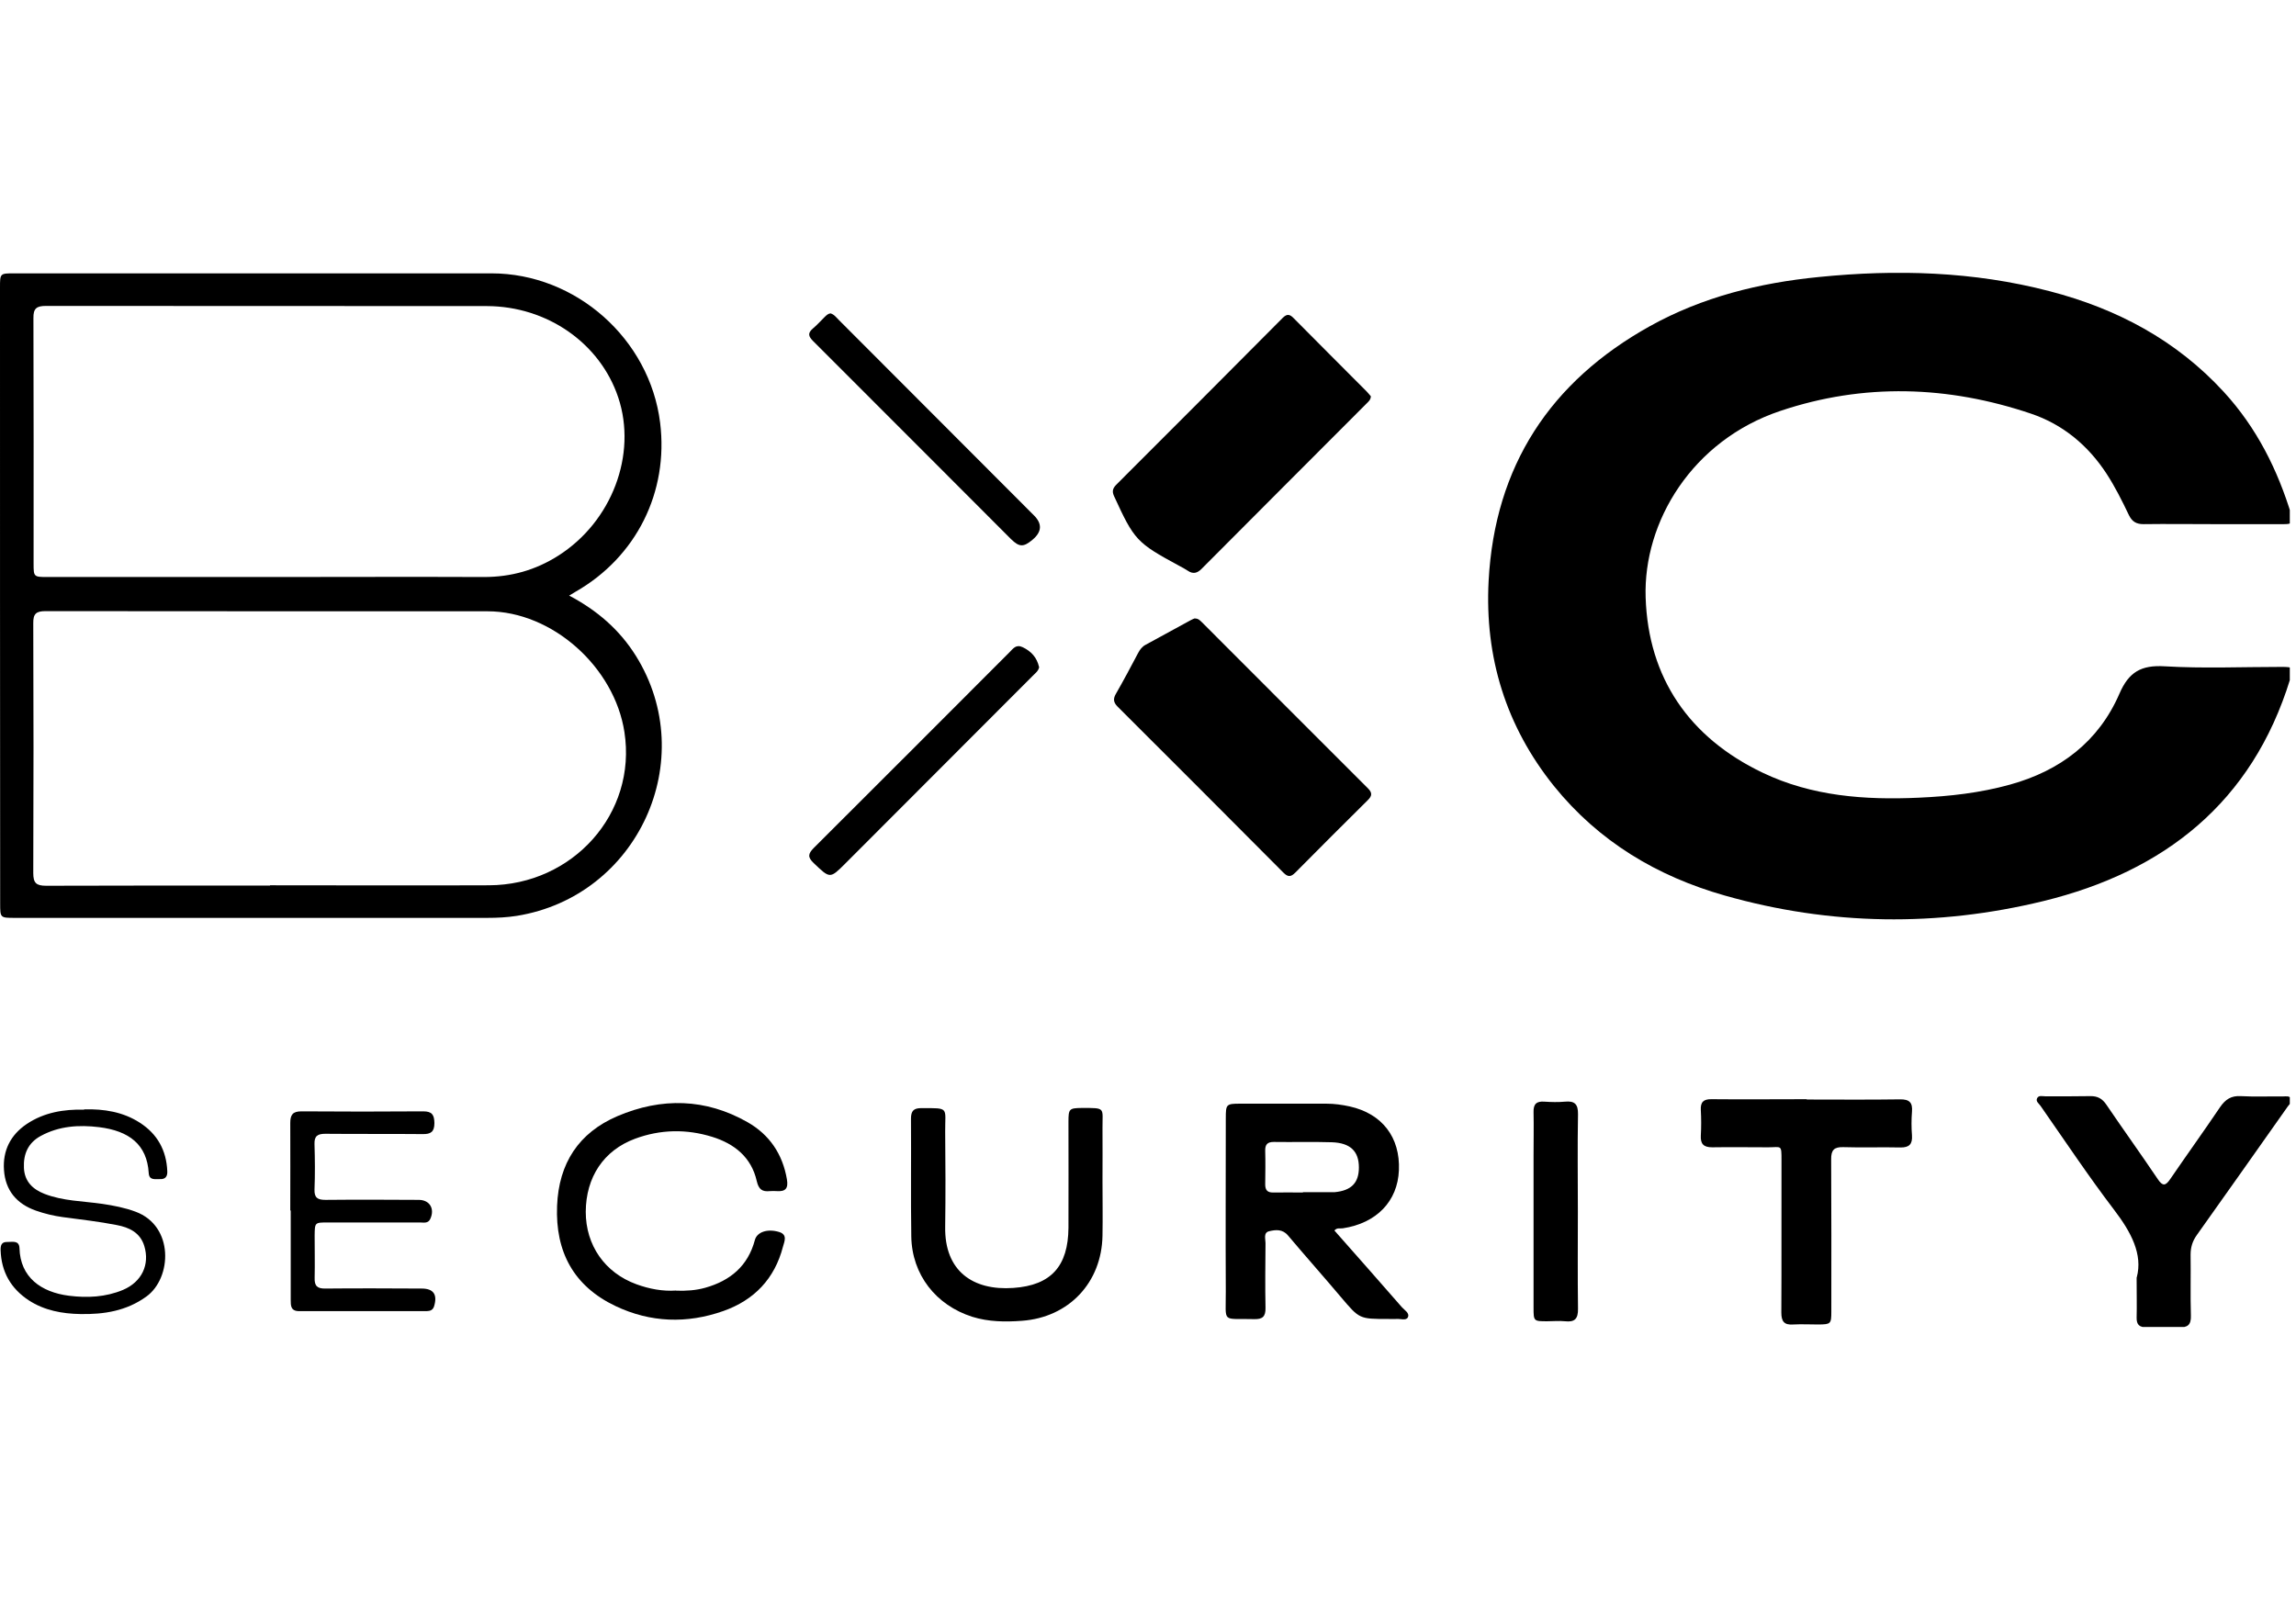
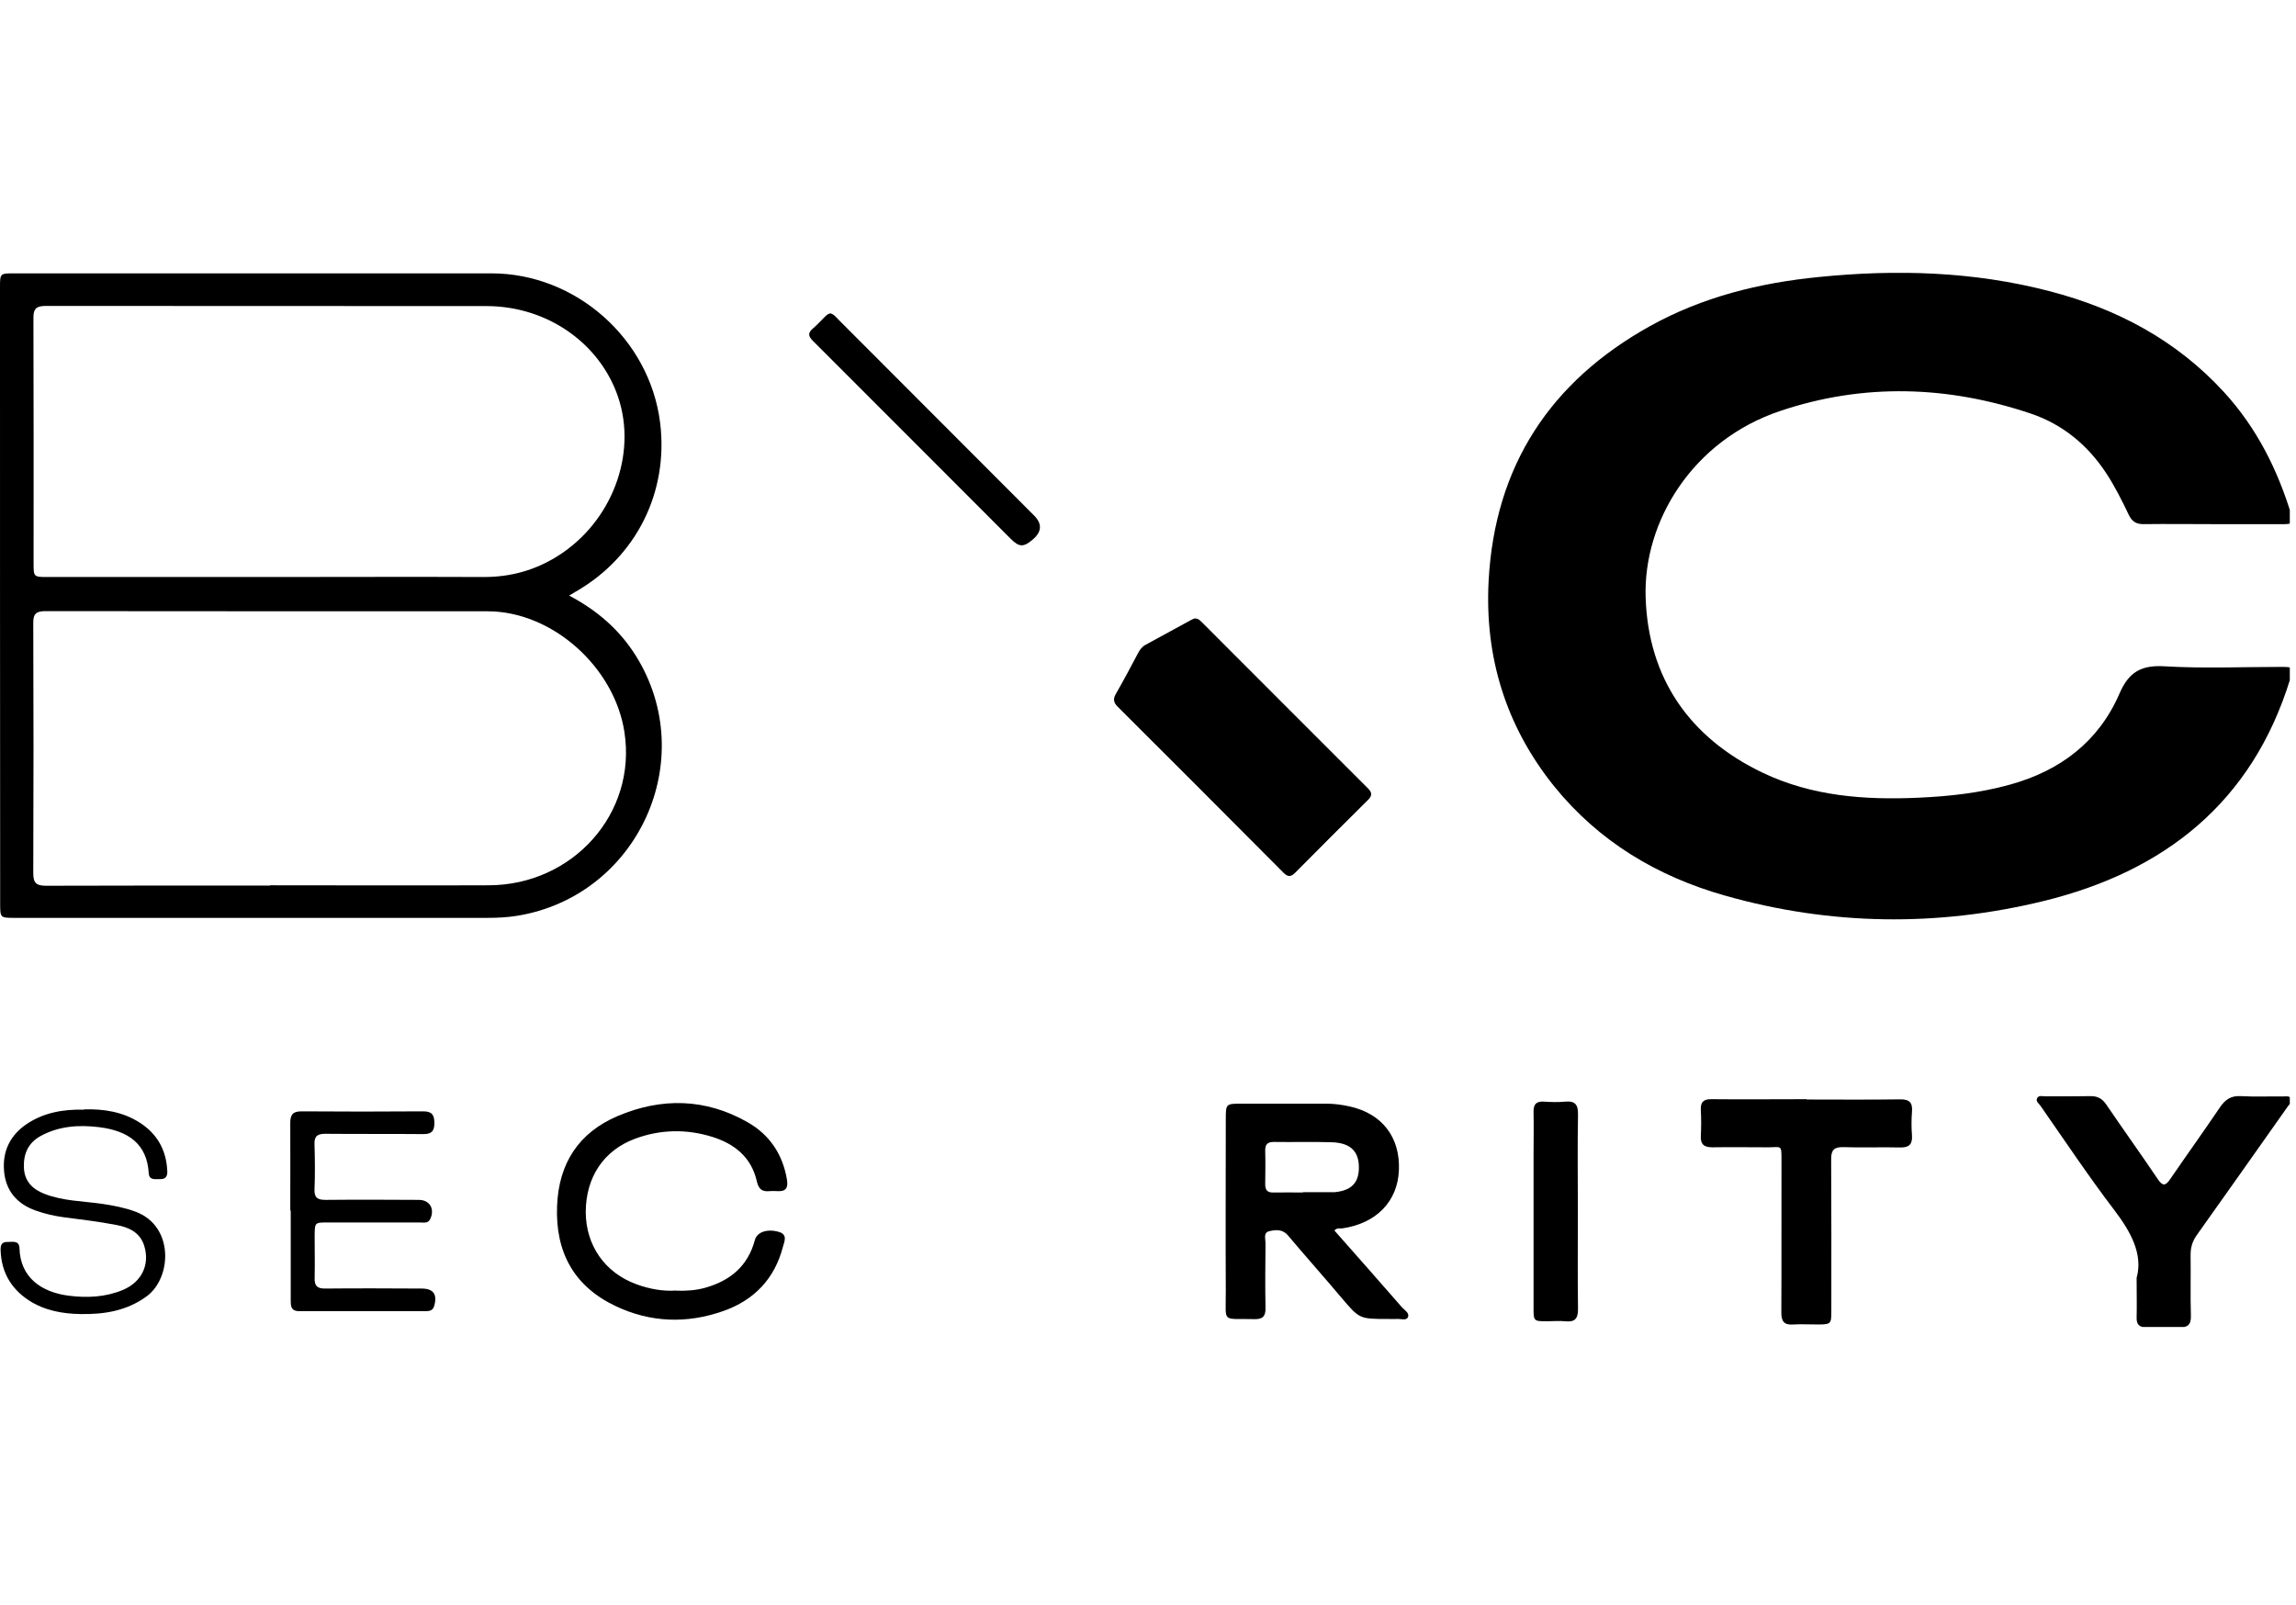
<svg xmlns="http://www.w3.org/2000/svg" width="143" height="100" viewBox="0 0 143 100" fill="none">
  <g clip-path="url(#clip0_4423_9667)">
    <path d="M137.782 32.652C136.359 32.652 134.926 32.633 133.503 32.652C133.055 32.652 132.797 32.499 132.596 32.097C132.176 31.216 131.737 30.335 131.202 29.512C130.046 27.741 128.48 26.439 126.494 25.769C121.327 24.026 116.084 23.854 110.888 25.597C105.397 27.435 102.341 32.499 102.494 37.219C102.656 42.235 105.215 45.95 109.771 48.132C112.846 49.607 116.151 49.846 119.512 49.693C121.432 49.607 123.323 49.396 125.185 48.879C128.308 48.018 130.705 46.208 132.004 43.212C132.587 41.862 133.36 41.422 134.812 41.508C137.228 41.651 139.663 41.546 142.089 41.546C142.844 41.546 142.853 41.584 142.634 42.312C140.265 49.999 134.793 54.298 127.258 56.136C120.658 57.744 114.002 57.658 107.431 55.791C103.21 54.594 99.571 52.421 96.782 48.965C93.793 45.241 92.466 40.943 92.714 36.194C93.096 29.033 96.553 23.768 102.771 20.312C106.027 18.503 109.58 17.622 113.266 17.258C118.108 16.77 122.912 16.904 127.649 18.139C131.842 19.23 135.538 21.183 138.508 24.419C140.552 26.65 141.86 29.263 142.729 32.135C142.872 32.623 142.614 32.652 142.261 32.652C140.771 32.652 139.281 32.652 137.792 32.652H137.782Z" fill="black" />
    <path d="M35.451 37.104C37.208 38.033 38.593 39.239 39.605 40.857C43.635 47.319 39.729 55.84 32.184 57.055C31.573 57.151 30.972 57.18 30.36 57.18C20.552 57.18 10.744 57.18 0.936 57.18C0.01 57.18 0.01 57.18 0.01 56.28C0 43.49 0 30.709 0 17.919C0 17.029 0 17.029 0.879 17.029C10.792 17.029 20.695 17.029 30.609 17.029C35.871 17.029 40.465 21.117 41.114 26.334C41.649 30.652 39.634 34.692 35.861 36.855C35.756 36.913 35.651 36.98 35.46 37.095L35.451 37.104ZM16.818 55.15C21.364 55.15 25.91 55.169 30.456 55.15C35.67 55.131 39.681 50.679 38.889 45.596C38.268 41.575 34.419 38.081 30.36 38.081C21.183 38.081 12.014 38.081 2.836 38.071C2.254 38.071 2.063 38.234 2.072 38.828C2.092 44.016 2.092 49.196 2.072 54.384C2.072 55.007 2.254 55.179 2.875 55.179C7.526 55.16 12.167 55.169 16.818 55.169V55.15ZM16.923 35.946C21.326 35.946 25.729 35.927 30.141 35.946C31.831 35.946 33.359 35.515 34.773 34.615C38.106 32.499 39.691 28.316 38.507 24.764C37.38 21.385 34.085 19.078 30.322 19.068C21.163 19.058 12.005 19.068 2.856 19.058C2.283 19.058 2.072 19.212 2.082 19.815C2.101 24.917 2.092 30.029 2.092 35.132C2.092 35.927 2.111 35.946 2.932 35.946C7.602 35.946 12.272 35.946 16.942 35.946H16.923Z" fill="black" />
-     <path d="M85.38 24.688C85.37 24.908 85.236 25.013 85.122 25.128C81.693 28.565 78.255 32.002 74.836 35.439C74.559 35.716 74.301 35.774 73.977 35.554C73.805 35.439 73.623 35.343 73.442 35.247C70.787 33.811 70.644 33.649 69.383 30.901C69.249 30.604 69.307 30.422 69.517 30.202C72.983 26.736 76.441 23.28 79.888 19.805C80.165 19.528 80.337 19.576 80.585 19.834C82.085 21.356 83.613 22.869 85.122 24.391C85.217 24.487 85.303 24.602 85.38 24.688Z" fill="black" />
    <path d="M74.435 38.531C74.645 38.531 74.75 38.665 74.864 38.77C78.312 42.216 81.75 45.672 85.198 49.109C85.484 49.396 85.456 49.588 85.179 49.856C83.67 51.349 82.17 52.852 80.68 54.355C80.404 54.633 80.222 54.652 79.936 54.365C76.498 50.909 73.059 47.463 69.602 44.016C69.335 43.748 69.325 43.518 69.507 43.212C69.984 42.379 70.433 41.537 70.882 40.685C70.996 40.464 71.14 40.273 71.369 40.158C72.305 39.651 73.231 39.143 74.158 38.636C74.244 38.588 74.339 38.55 74.415 38.521L74.435 38.531Z" fill="black" />
    <path d="M83.116 76.662C84.52 78.252 85.924 79.841 87.318 81.44C87.481 81.622 87.815 81.803 87.681 82.072C87.567 82.282 87.233 82.148 86.994 82.167C86.812 82.177 86.631 82.167 86.44 82.167C84.663 82.167 84.673 82.167 83.527 80.817C82.438 79.525 81.311 78.261 80.223 76.969C79.879 76.557 79.449 76.605 79.048 76.701C78.675 76.787 78.819 77.18 78.819 77.438C78.809 78.788 78.79 80.128 78.819 81.478C78.828 82.014 78.637 82.196 78.102 82.177C76.059 82.119 76.355 82.483 76.345 80.444C76.326 76.854 76.345 73.264 76.345 69.664C76.345 68.793 76.374 68.755 77.233 68.755C79.029 68.755 80.824 68.755 82.61 68.755C83.107 68.755 83.584 68.822 84.062 68.927C86.086 69.377 87.213 70.852 87.127 72.9C87.051 74.834 85.733 76.203 83.632 76.519C83.47 76.548 83.26 76.462 83.107 76.662H83.116ZM81.159 74.269C81.751 74.269 82.343 74.269 82.935 74.269C82.992 74.269 83.059 74.269 83.116 74.269C84.157 74.173 84.635 73.695 84.635 72.728C84.635 71.723 84.109 71.196 82.944 71.158C81.741 71.12 80.538 71.158 79.334 71.139C78.933 71.139 78.79 71.301 78.8 71.694C78.819 72.383 78.809 73.082 78.8 73.781C78.8 74.145 78.943 74.298 79.306 74.288C79.917 74.279 80.528 74.288 81.139 74.288L81.159 74.269Z" fill="black" />
    <path d="M133.083 79.572C133.465 78.136 132.73 76.757 131.679 75.379C130.075 73.273 128.604 71.061 127.086 68.888C126.99 68.745 126.78 68.62 126.875 68.419C126.971 68.218 127.2 68.295 127.372 68.295C128.308 68.295 129.244 68.304 130.18 68.285C130.638 68.275 130.934 68.438 131.192 68.821C132.243 70.372 133.341 71.894 134.391 73.455C134.697 73.914 134.879 73.876 135.165 73.455C136.187 71.961 137.247 70.487 138.269 68.974C138.603 68.486 138.966 68.247 139.568 68.285C140.437 68.333 141.315 68.295 142.194 68.304C142.366 68.304 142.605 68.247 142.691 68.448C142.777 68.639 142.595 68.783 142.49 68.926C140.609 71.597 138.727 74.259 136.836 76.92C136.559 77.303 136.435 77.686 136.435 78.165C136.454 79.428 136.416 80.692 136.454 81.956C136.473 82.53 136.254 82.712 135.709 82.683C135.041 82.655 134.363 82.664 133.694 82.683C133.255 82.693 133.064 82.53 133.074 82.08C133.093 81.362 133.074 80.654 133.074 79.591L133.083 79.572Z" fill="black" />
    <path d="M112.521 68.496C114.46 68.496 116.389 68.515 118.328 68.486C118.929 68.476 119.13 68.687 119.082 69.261C119.044 69.75 119.044 70.238 119.082 70.726C119.12 71.281 118.91 71.492 118.356 71.483C117.172 71.454 115.998 71.502 114.813 71.463C114.231 71.444 114.04 71.645 114.049 72.229C114.068 75.388 114.059 78.557 114.059 81.716C114.059 82.473 114.021 82.501 113.266 82.511C112.741 82.511 112.206 82.482 111.681 82.511C111.117 82.549 110.945 82.32 110.945 81.764C110.964 78.605 110.945 75.436 110.955 72.277C110.955 71.281 110.955 71.473 110.124 71.473C108.959 71.473 107.803 71.454 106.638 71.473C106.113 71.473 105.903 71.272 105.931 70.745C105.96 70.219 105.96 69.683 105.931 69.156C105.903 68.658 106.094 68.467 106.6 68.476C108.577 68.496 110.554 68.476 112.531 68.476L112.521 68.496Z" fill="black" />
    <path d="M42.117 80.405C42.757 80.424 43.339 80.386 43.922 80.223C45.488 79.783 46.586 78.864 47.016 77.246C47.15 76.748 47.799 76.528 48.525 76.748C49.069 76.911 48.85 77.351 48.764 77.667C48.248 79.658 46.978 80.989 45.058 81.669C42.785 82.473 40.512 82.396 38.335 81.362C35.737 80.127 34.582 77.993 34.696 75.121C34.801 72.469 36.043 70.564 38.459 69.53C41.2 68.362 43.95 68.419 46.567 69.913C47.923 70.688 48.745 71.894 49.012 73.474C49.108 74.039 48.917 74.24 48.382 74.202C48.239 74.192 48.095 74.192 47.952 74.202C47.474 74.249 47.255 74.106 47.131 73.57C46.796 72.095 45.746 71.253 44.361 70.822C42.757 70.324 41.133 70.353 39.557 70.937C37.59 71.665 36.492 73.34 36.482 75.494C36.482 77.571 37.666 79.285 39.634 80.003C40.446 80.3 41.286 80.453 42.107 80.396L42.117 80.405Z" fill="black" />
-     <path d="M68.666 73.541C68.666 74.68 68.686 75.829 68.666 76.968C68.619 79.897 66.575 82.071 63.643 82.281C62.611 82.358 61.571 82.348 60.558 82.032C58.295 81.314 56.795 79.409 56.757 77.025C56.719 74.575 56.757 72.124 56.738 69.683C56.738 69.204 56.91 69.032 57.378 69.032C59.154 69.032 58.858 68.965 58.868 70.487C58.887 72.469 58.896 74.45 58.868 76.422C58.82 79.18 60.596 80.415 63.118 80.233C65.477 80.07 66.527 78.864 66.546 76.489C66.556 74.287 66.546 72.086 66.546 69.874C66.546 69.079 66.594 69.032 67.368 69.022C68.896 69.022 68.657 68.984 68.666 70.286C68.676 71.368 68.666 72.449 68.666 73.531V73.541Z" fill="black" />
    <path d="M18.079 75.408C18.079 73.589 18.088 71.77 18.079 69.961C18.079 69.444 18.231 69.233 18.776 69.233C21.307 69.252 23.828 69.252 26.359 69.233C26.913 69.233 27.046 69.454 27.056 69.961C27.056 70.507 26.836 70.66 26.32 70.65C24.305 70.631 22.281 70.65 20.266 70.631C19.779 70.631 19.569 70.765 19.588 71.282C19.616 72.22 19.626 73.159 19.588 74.097C19.569 74.623 19.788 74.748 20.275 74.748C22.214 74.728 24.153 74.738 26.082 74.748C26.76 74.748 27.094 75.303 26.798 75.935C26.664 76.232 26.387 76.155 26.158 76.155C24.239 76.155 22.328 76.155 20.409 76.155C19.607 76.155 19.607 76.155 19.597 76.969C19.597 77.85 19.616 78.721 19.597 79.601C19.578 80.109 19.759 80.281 20.266 80.272C22.262 80.252 24.258 80.262 26.263 80.272C26.999 80.272 27.256 80.645 27.037 81.373C26.96 81.621 26.788 81.669 26.578 81.679C23.933 81.679 21.278 81.679 18.633 81.679C18.107 81.679 18.107 81.344 18.107 80.98C18.107 79.123 18.107 77.266 18.107 75.408H18.079Z" fill="black" />
    <path d="M5.252 69.108C6.475 69.079 7.659 69.261 8.71 69.941C9.798 70.64 10.362 71.654 10.419 72.956C10.438 73.282 10.304 73.473 9.961 73.454C9.674 73.445 9.292 73.55 9.263 73.081C9.158 71.3 8.041 70.448 6.169 70.218C4.918 70.065 3.686 70.142 2.54 70.764C1.747 71.195 1.451 71.894 1.49 72.755C1.528 73.598 2.034 74.086 2.769 74.373C3.925 74.823 5.166 74.823 6.37 74.996C7.076 75.101 7.774 75.235 8.442 75.484C10.849 76.374 10.715 79.61 9.12 80.768C7.879 81.668 6.475 81.888 5.004 81.86C3.877 81.841 2.769 81.639 1.795 81.008C0.678 80.27 0.086 79.246 0.038 77.887C0.028 77.561 0.105 77.36 0.458 77.37C0.764 77.379 1.193 77.245 1.213 77.753C1.26 79.572 2.559 80.5 4.297 80.72C5.443 80.864 6.58 80.807 7.659 80.357C8.834 79.859 9.34 78.777 8.986 77.619C8.729 76.776 8.031 76.46 7.277 76.317C6.16 76.096 5.023 75.972 3.896 75.819C3.333 75.742 2.779 75.608 2.234 75.417C1.041 74.996 0.334 74.163 0.248 72.889C0.162 71.674 0.659 70.697 1.671 70.017C2.75 69.299 3.963 69.098 5.233 69.127L5.252 69.108Z" fill="black" />
    <path d="M51.715 19.518C51.954 19.585 52.087 19.776 52.25 19.939C56.299 23.989 60.348 28.048 64.388 32.098C64.923 32.624 64.894 33.132 64.312 33.62C63.748 34.098 63.481 34.089 62.965 33.581C58.858 29.474 54.761 25.358 50.645 21.251C50.349 20.954 50.292 20.753 50.626 20.466C50.894 20.246 51.123 19.978 51.371 19.738C51.476 19.642 51.572 19.537 51.715 19.528V19.518Z" fill="black" />
-     <path d="M64.722 41.556C64.675 41.814 64.455 41.958 64.293 42.13C60.415 46.017 56.538 49.894 52.66 53.781C51.686 54.757 51.696 54.738 50.674 53.762C50.292 53.398 50.33 53.187 50.674 52.833C54.752 48.774 58.811 44.696 62.879 40.627C63.099 40.407 63.28 40.12 63.701 40.321C64.235 40.579 64.579 40.962 64.713 41.546L64.722 41.556Z" fill="black" />
    <path d="M98.273 75.465C98.273 77.485 98.254 79.505 98.282 81.525C98.292 82.156 98.082 82.377 97.471 82.31C97.108 82.271 96.735 82.31 96.372 82.31C95.522 82.31 95.513 82.31 95.513 81.467C95.513 78.308 95.513 75.139 95.513 71.98C95.513 71.08 95.532 70.18 95.513 69.29C95.494 68.773 95.704 68.591 96.191 68.629C96.621 68.658 97.05 68.668 97.471 68.629C98.072 68.572 98.292 68.782 98.282 69.414C98.244 71.434 98.273 73.454 98.273 75.474V75.465Z" fill="black" />
  </g>
  <defs>
    <clipPath id="clip0_4423_9667">
      <rect width="142.614" height="65.664" fill="white" transform="translate(0 17)" />
    </clipPath>
  </defs>
</svg>